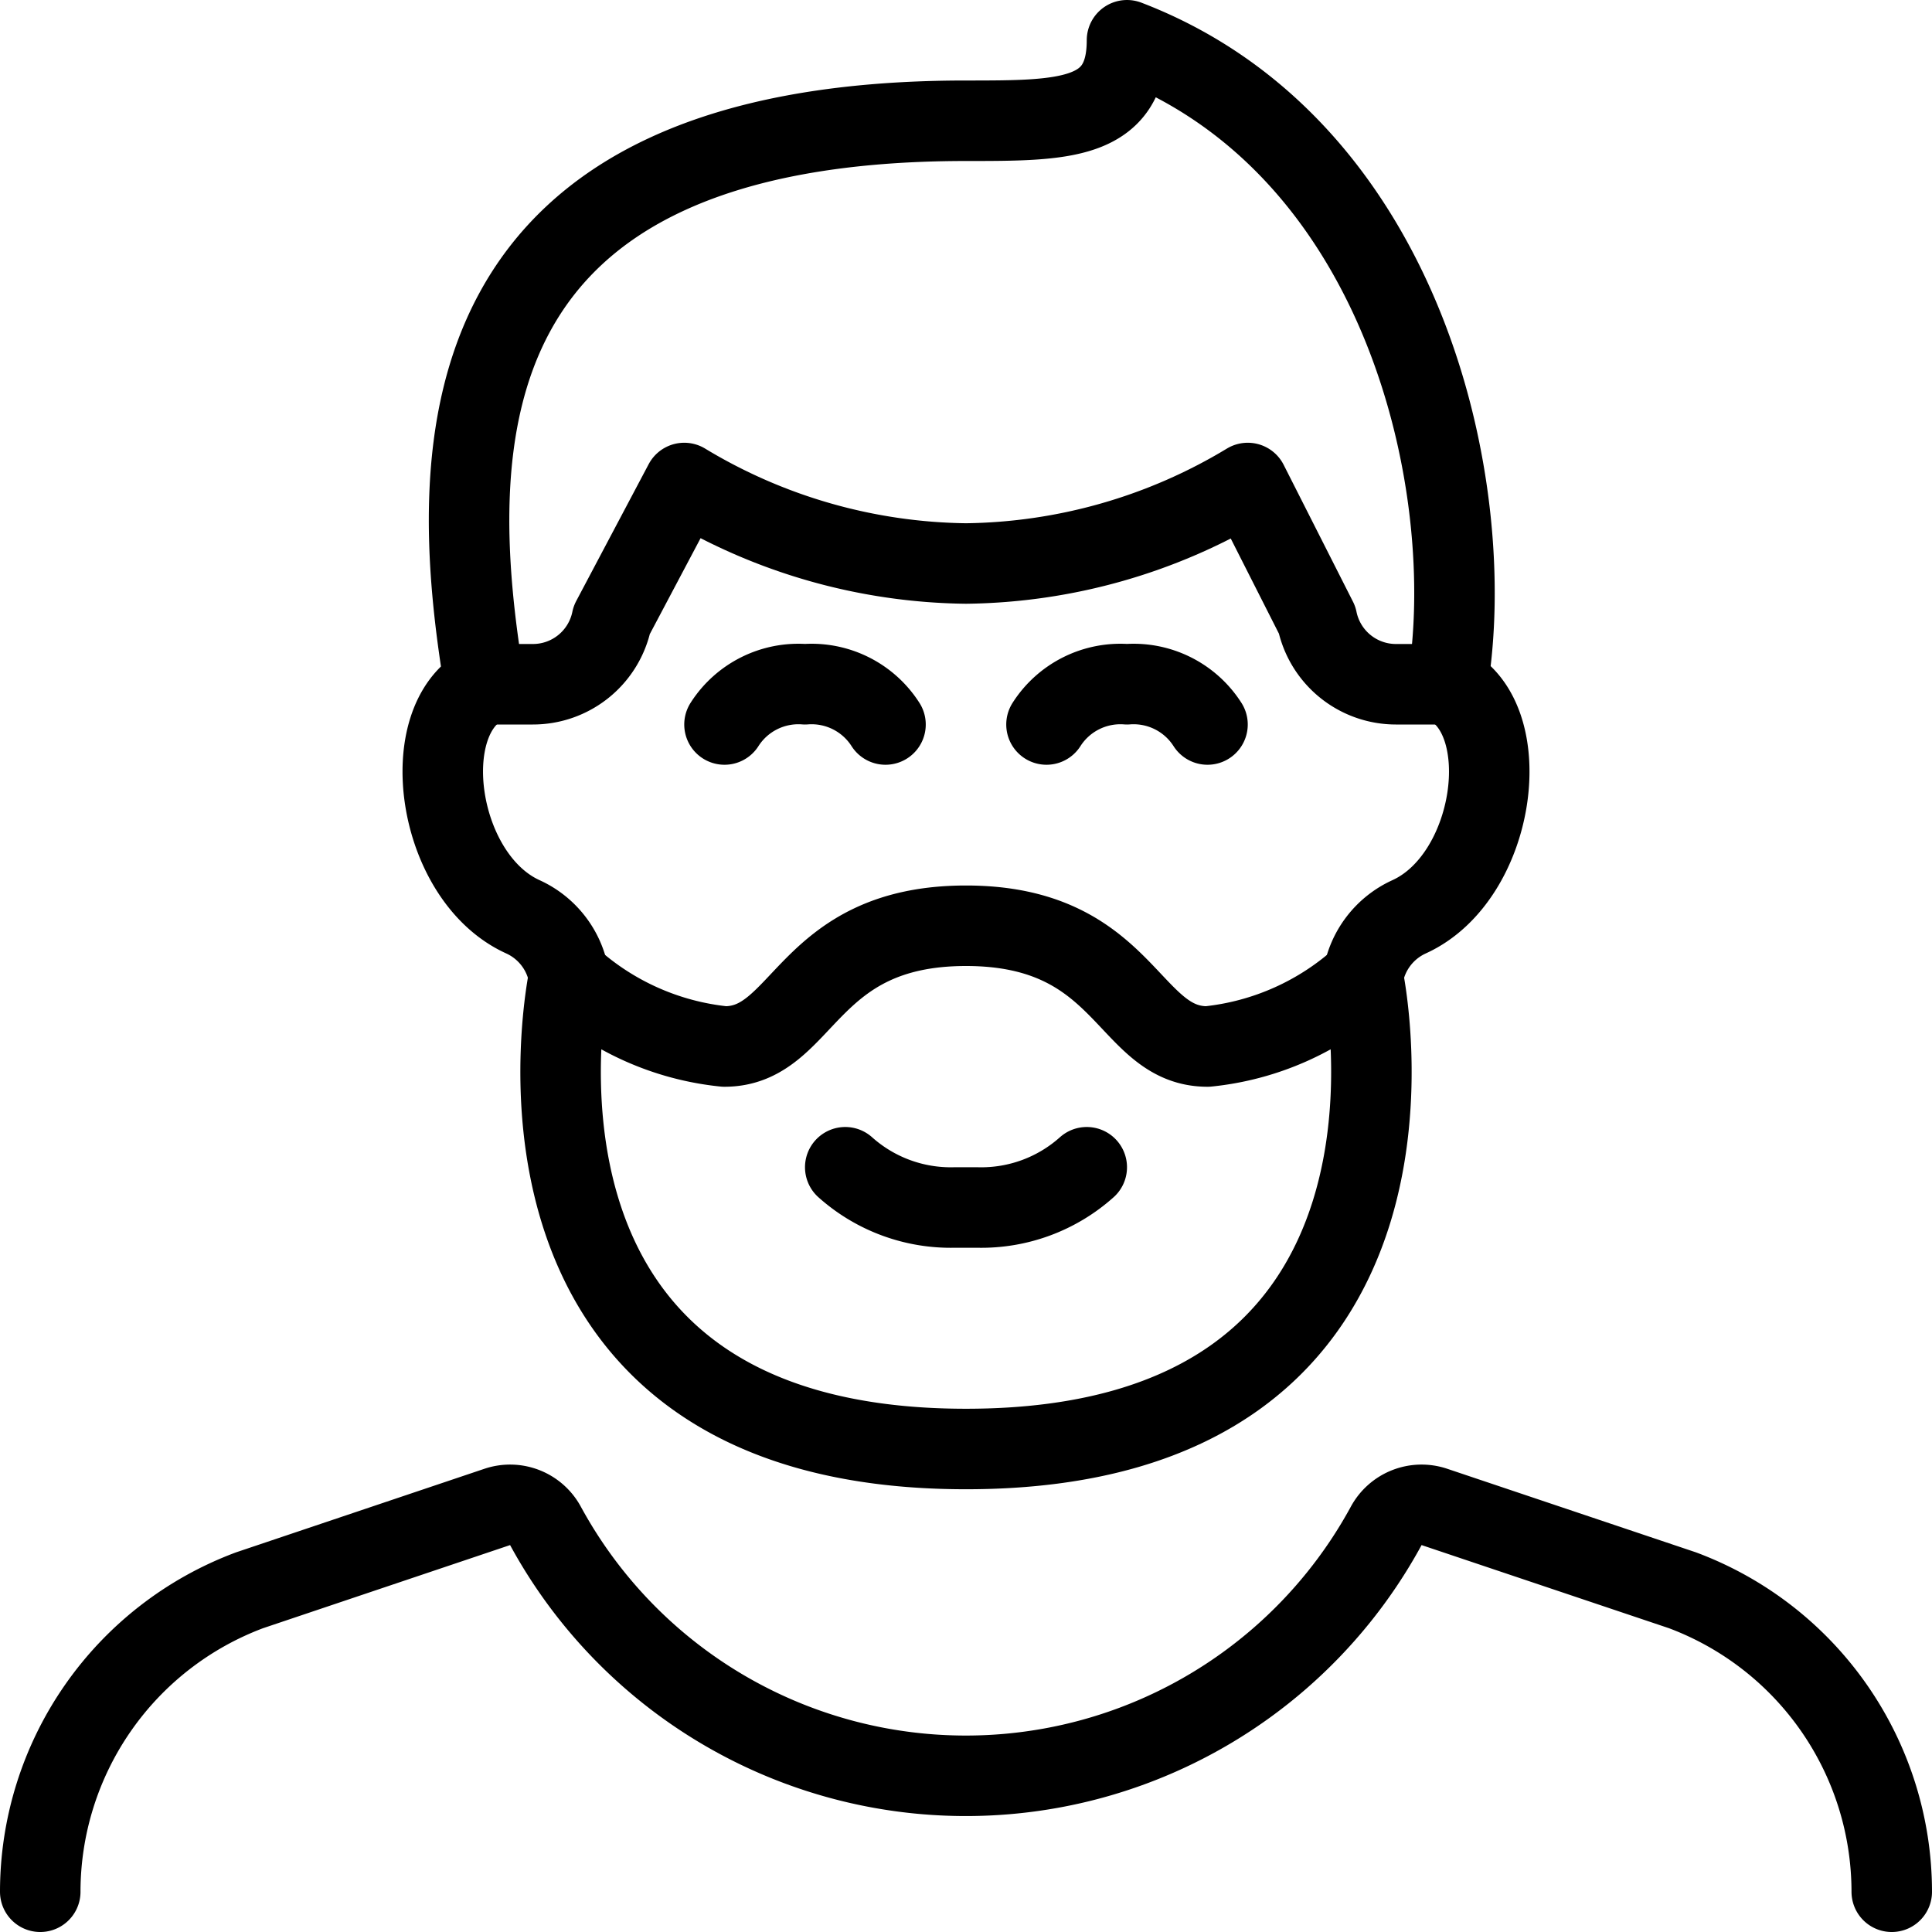
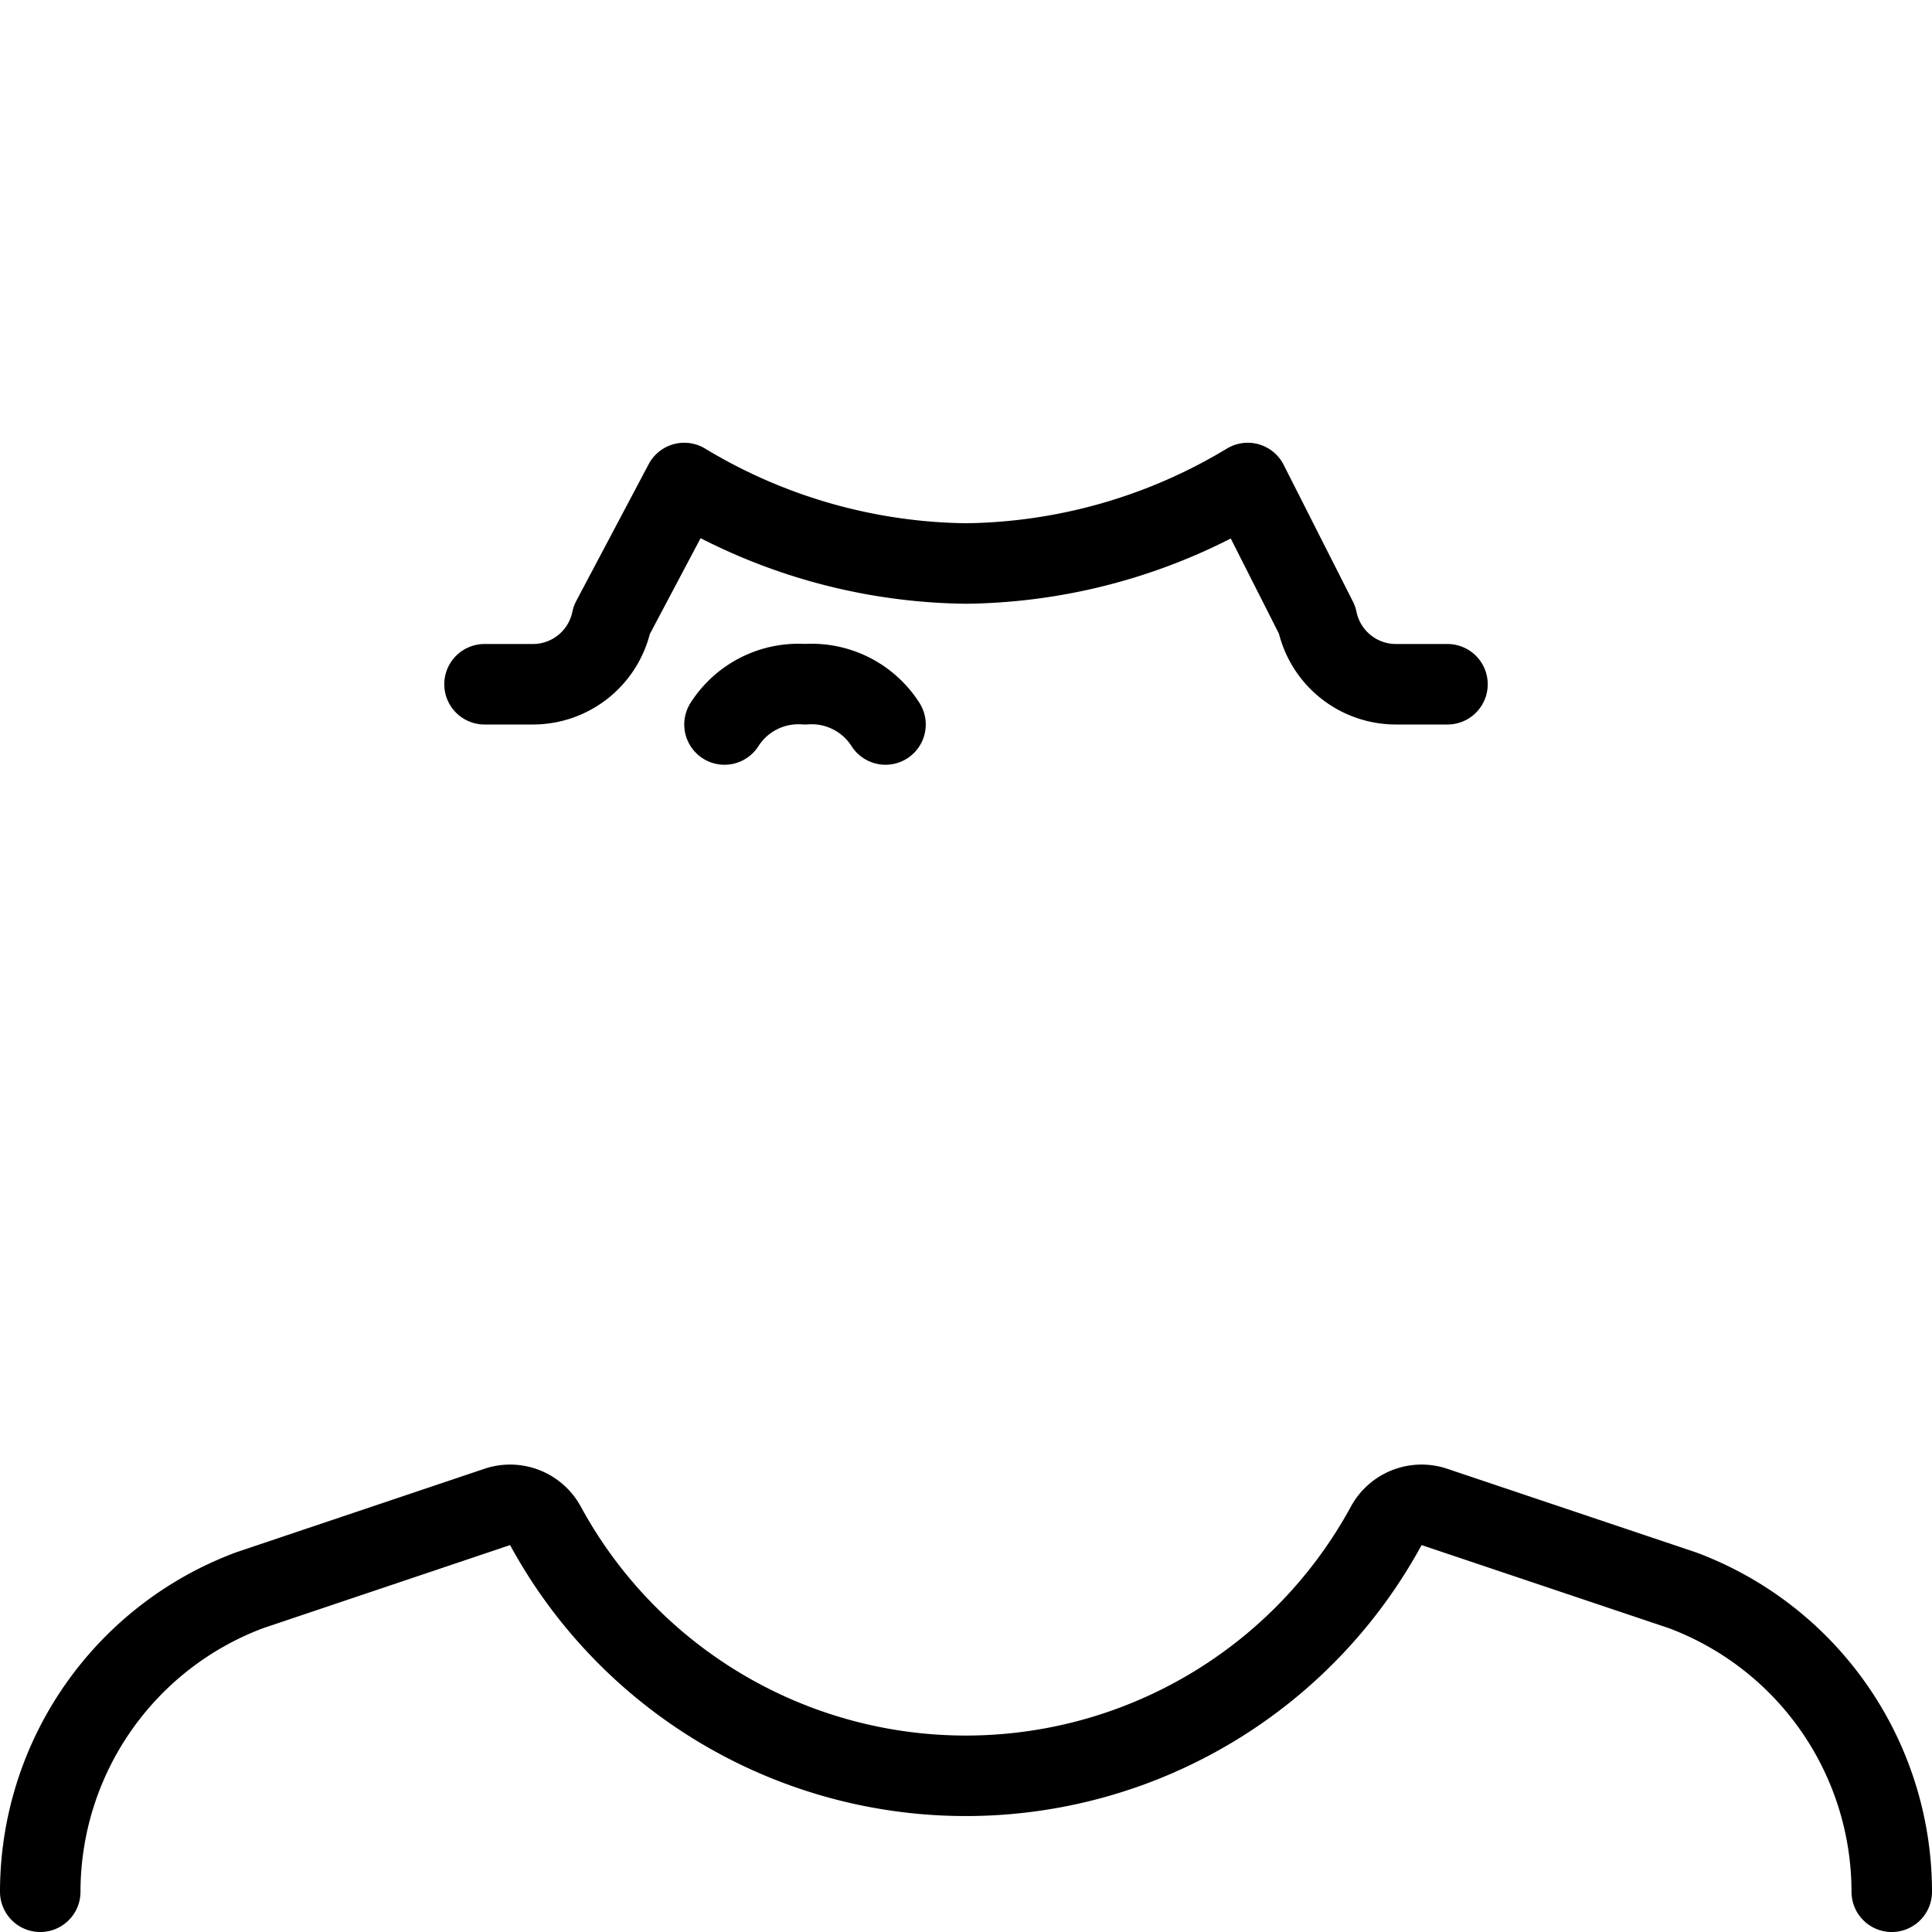
<svg xmlns="http://www.w3.org/2000/svg" viewBox="0 0 24 24">
  <path d="M17.981 8.5h-0.64a1 1 0 0 1 -0.98 -0.8L15.5 6A6.917 6.917 0 0 1 12 7a6.917 6.917 0 0 1 -3.5 -1l-0.9 1.7a1 1 0 0 1 -0.981 0.8h-0.6" fill="none" stroke="#000000" stroke-linecap="round" stroke-linejoin="round" stroke-width="1" />
  <path d="M11 9a1.089 1.089 0 0 0 -1 -0.5A1.089 1.089 0 0 0 9 9" fill="none" stroke="#000000" stroke-linecap="round" stroke-linejoin="round" stroke-width="1" />
-   <path d="M15 9a1.089 1.089 0 0 0 -1 -0.5 1.089 1.089 0 0 0 -1 0.5" fill="none" stroke="#000000" stroke-linecap="round" stroke-linejoin="round" stroke-width="1" />
-   <path d="M16.932 12.135a1 1 0 0 1 0.572 -0.746c1.078 -0.49 1.348 -2.452 0.477 -2.889 0.4 -2.426 -0.519 -6.674 -3.981 -8 0 1 -0.785 1 -2 1 -6.48 0 -6.477 4.014 -5.981 7 -0.871 0.437 -0.6 2.4 0.477 2.889a1 1 0 0 1 0.572 0.746" fill="none" stroke="#000000" stroke-linecap="round" stroke-linejoin="round" stroke-width="1" />
-   <path d="M12 18c6.184 0 4.932 -5.865 4.932 -5.865A3.367 3.367 0 0 1 15 13c-1 0 -1 -1.5 -3 -1.5S10 13 9 13a3.367 3.367 0 0 1 -1.932 -0.865S5.816 18 12 18Z" fill="none" stroke="#000000" stroke-linecap="round" stroke-linejoin="round" stroke-width="1" />
-   <path d="M10.5 14.5a1.967 1.967 0 0 0 1.358 0.5h0.284a1.965 1.965 0 0 0 1.358 -0.5" fill="none" stroke="#000000" stroke-linecap="round" stroke-linejoin="round" stroke-width="1" />
  <path d="M23.5 23.5a4 4 0 0 0 -2.6 -3.745l-3.08 -1.035a0.5 0.5 0 0 0 -0.6 0.235 5.944 5.944 0 0 1 -10.444 0 0.5 0.5 0 0 0 -0.6 -0.235L3.1 19.755A4 4 0 0 0 0.5 23.5" fill="none" stroke="#000000" stroke-linecap="round" stroke-linejoin="round" stroke-width="1" />
</svg>